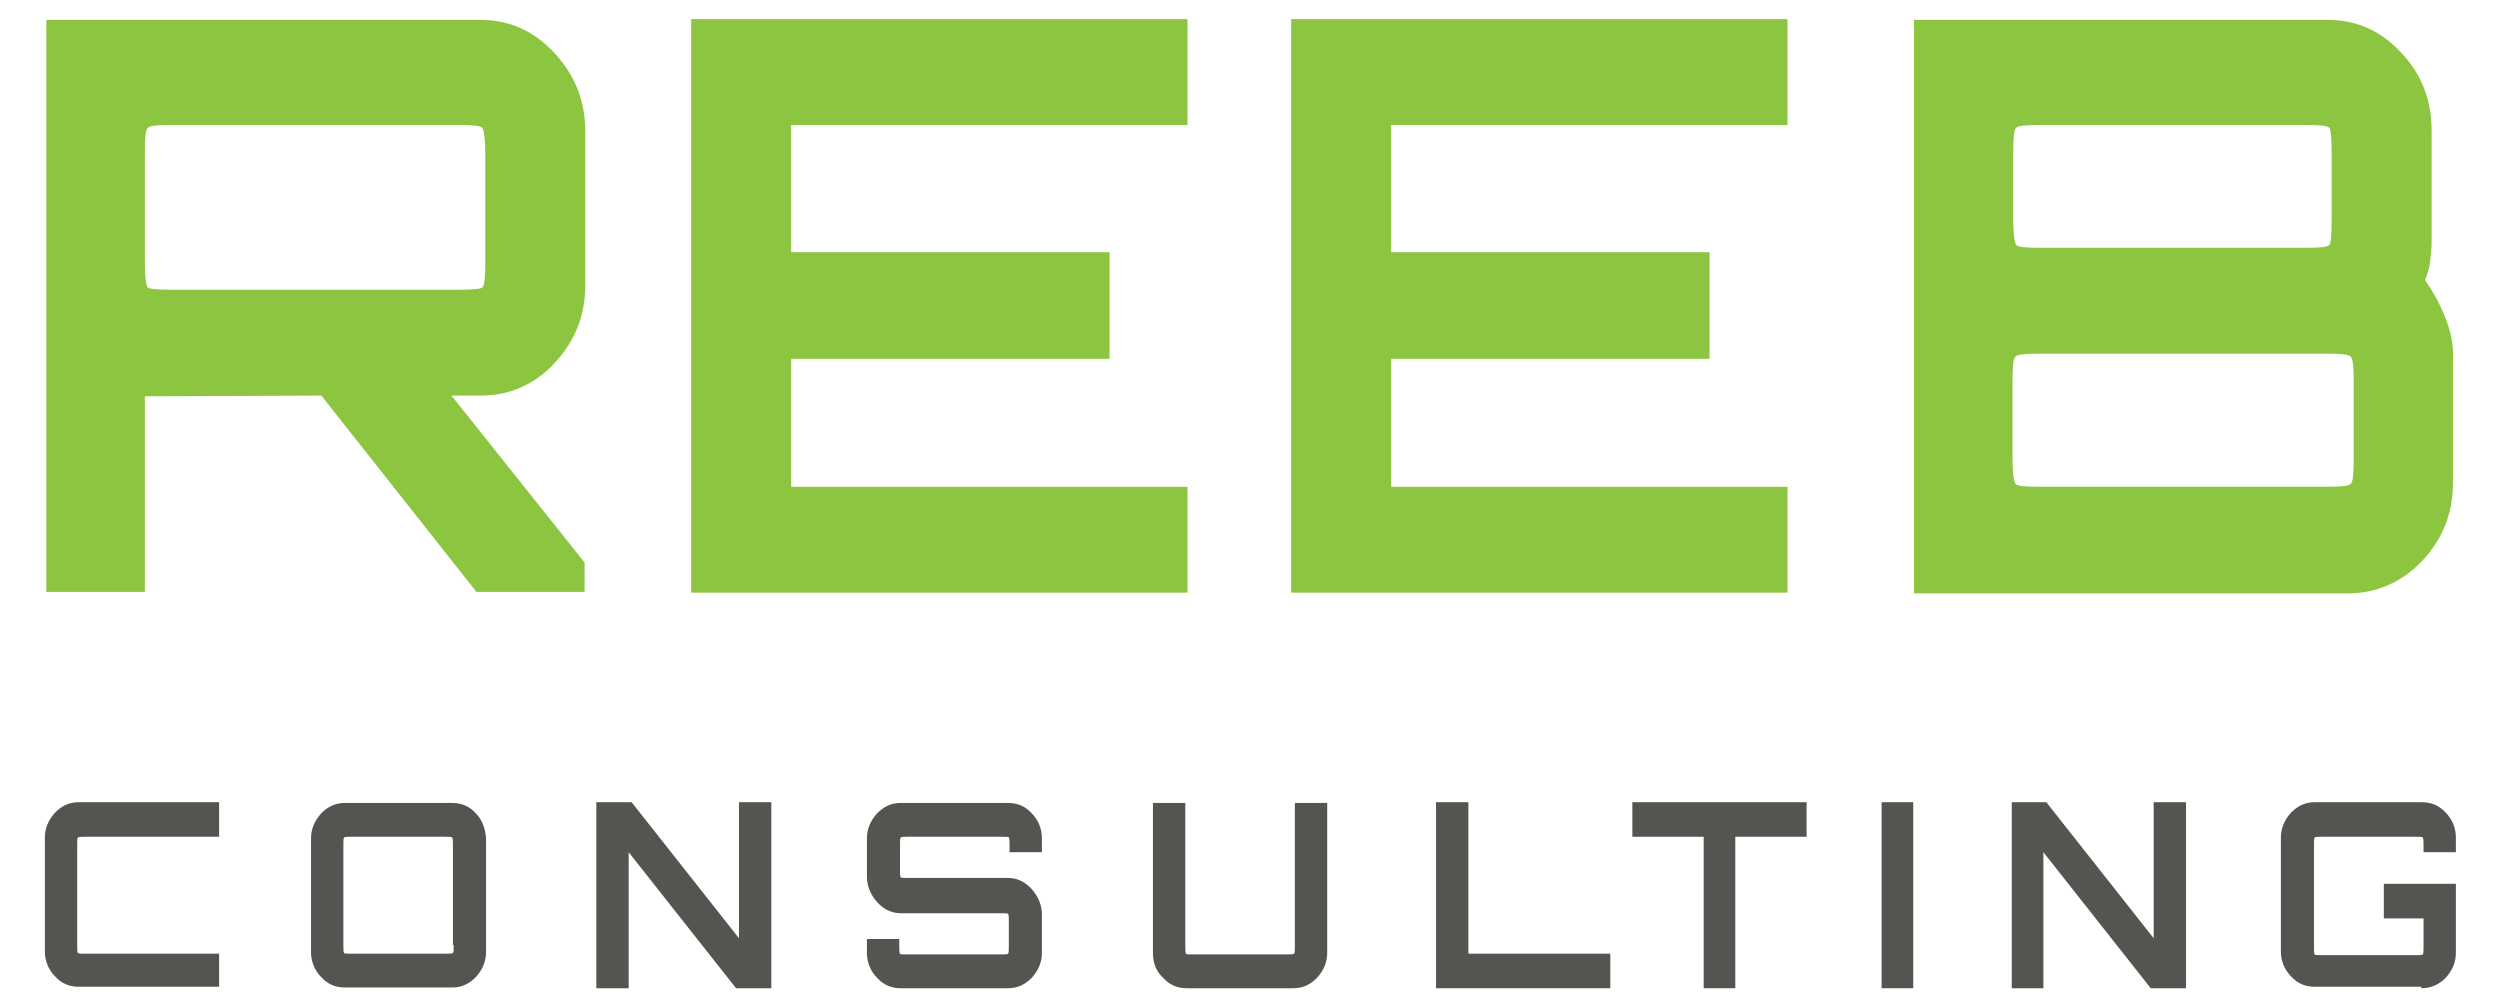
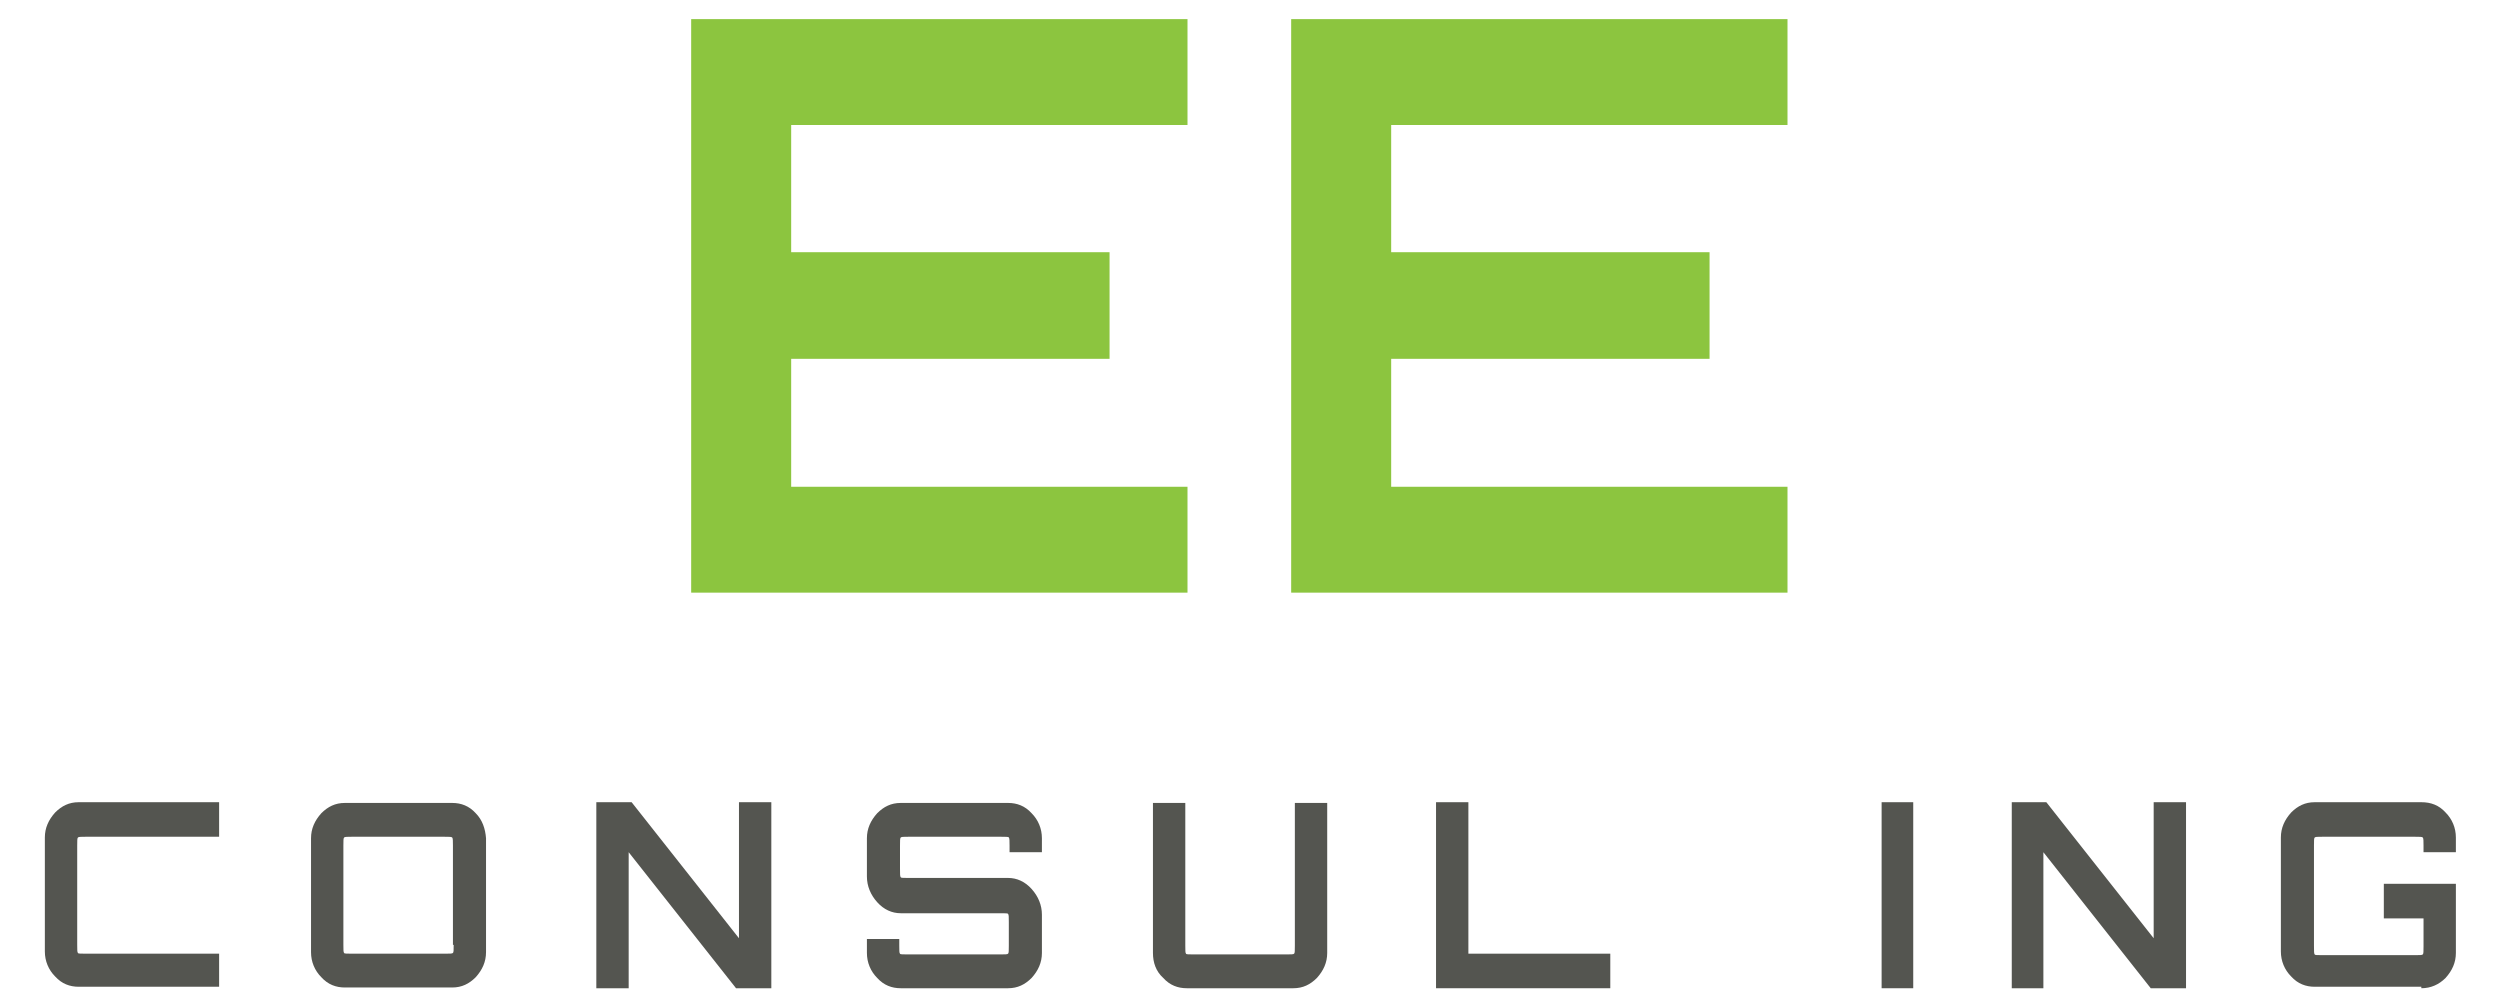
<svg xmlns="http://www.w3.org/2000/svg" version="1.1" id="Ebene_1" x="0px" y="0px" viewBox="0 0 340 137" style="enable-background:new 0 0 340 137;" xml:space="preserve">
  <style type="text/css">
	.st0{fill:#8CC53F;}
	.st1{fill:#545550;}
</style>
  <g>
    <g>
-       <path class="st0" d="M332.6,43.3c-0.7-1.8-1.6-3.5-2.8-5.2c0.3-0.8,0.6-1.6,0.7-2.5c0.1-0.9,0.2-1.8,0.2-2.7V17.7    c0-4.1-1.4-7.7-4.2-10.6c-2.8-3-6.1-4.4-10-4.4h-56.2v78h59c3.9,0,7.3-1.5,10.1-4.4c2.8-3,4.2-6.5,4.2-10.6V48.7    C333.7,46.9,333.3,45.1,332.6,43.3z M273.8,20.8c0-2,0.1-3.2,0.4-3.4c0.2-0.3,1.3-0.4,3.2-0.4h36.2c1.9,0,3,0.1,3.2,0.4    c0.2,0.3,0.3,1.4,0.3,3.4v9.1c0,2-0.1,3.2-0.3,3.4c-0.2,0.3-1.3,0.4-3.2,0.4h-36.2c-1.9,0-3-0.1-3.2-0.4c-0.2-0.3-0.4-1.4-0.4-3.4    V20.8z M320.1,62.4c0,2-0.1,3.2-0.4,3.4c-0.3,0.3-1.3,0.4-3.2,0.4h-39.2c-1.9,0-3-0.1-3.2-0.4c-0.2-0.3-0.4-1.4-0.4-3.4V51.9    c0-2,0.1-3.2,0.4-3.4c0.2-0.3,1.3-0.4,3.2-0.4h39.2c1.8,0,2.9,0.1,3.2,0.4c0.3,0.3,0.4,1.4,0.4,3.4V62.4z" />
      <polygon class="st0" points="161.5,80.6 161.5,66.2 107.6,66.2 107.6,48.8 150.9,48.8 150.9,34.3 107.6,34.3 107.6,17 161.5,17     161.5,2.6 94,2.6 94,80.6   " />
-       <path class="st0" d="M75.4,49.4c2.8-3,4.2-6.5,4.2-10.6v-21c0-4-1.4-7.6-4.2-10.6c-2.8-3-6.1-4.5-10.1-4.5h-59v77.8h13.4V53.9    l24-0.1l21.1,26.7h14.7v-4L61.4,53.8h4C69.3,53.8,72.7,52.3,75.4,49.4z M23.3,39.4c-1.9,0-3-0.1-3.2-0.3c-0.2-0.2-0.4-1.3-0.4-3.4    V20.8c0-2,0.1-3.2,0.4-3.4c0.2-0.3,1.3-0.4,3.2-0.4h39.2c1.8,0,2.9,0.1,3.1,0.4c0.2,0.3,0.4,1.4,0.4,3.4v14.9c0,2-0.1,3.1-0.4,3.4    c-0.2,0.2-1.3,0.3-3.1,0.3H23.3z" />
      <polygon class="st0" points="243.1,80.6 243.1,66.2 189.2,66.2 189.2,48.8 232.5,48.8 232.5,34.3 189.2,34.3 189.2,17 243.1,17     243.1,2.6 175.6,2.6 175.6,80.6   " />
    </g>
    <g>
      <path class="st1" d="M329.3,134.4c1.3,0,2.4-0.5,3.3-1.4c0.9-1,1.4-2.1,1.4-3.4v-9.4h-9.8v4.7h5.4v3.8c0,0.7,0,1-0.1,1.1    c-0.1,0.1-0.4,0.1-1,0.1h-12.7c-0.6,0-1,0-1-0.1c-0.1-0.1-0.1-0.4-0.1-1.1V115c0-0.7,0-1,0.1-1.1c0.1-0.1,0.4-0.1,1-0.1h12.7    c0.6,0,0.9,0,1,0.1c0.1,0.1,0.1,0.5,0.1,1.1v0.9h4.4v-2c0-1.3-0.5-2.5-1.4-3.4c-0.9-1-2-1.4-3.3-1.4h-14.5c-1.3,0-2.3,0.5-3.2,1.4    c-0.9,1-1.4,2.1-1.4,3.4v15.5c0,1.3,0.5,2.5,1.4,3.4c0.9,1,2,1.4,3.2,1.4H329.3z" />
      <polygon class="st1" points="277.9,134.4 277.9,115.9 292.5,134.4 297.3,134.4 297.3,109.1 292.9,109.1 292.9,127.6 278.3,109.1     273.6,109.1 273.6,134.4   " />
      <polygon class="st1" points="219,134.4 219,129.7 199.7,129.7 199.7,109.1 195.3,109.1 195.3,134.4   " />
      <path class="st1" d="M175.9,134.4c1.3,0,2.3-0.5,3.2-1.4c0.9-1,1.4-2.1,1.4-3.4v-20.4h-4.4v19.4c0,0.7,0,1-0.1,1.1    c-0.1,0.1-0.4,0.1-1,0.1h-12.7c-0.6,0-1,0-1-0.1c-0.1-0.1-0.1-0.4-0.1-1.1v-19.4h-4.4v20.4c0,1.3,0.4,2.5,1.4,3.4    c0.9,1,2,1.4,3.2,1.4H175.9z" />
      <path class="st1" d="M137.1,134.4c1.3,0,2.3-0.5,3.2-1.4c0.9-1,1.4-2.1,1.4-3.4v-5.2c0-1.3-0.5-2.5-1.4-3.5c-0.9-1-2-1.5-3.2-1.5    h-13.6c-0.6,0-1,0-1-0.1c-0.1-0.1-0.1-0.4-0.1-1.1V115c0-0.7,0-1,0.1-1.1c0.1-0.1,0.4-0.1,1-0.1h12.7c0.6,0,1,0,1,0.1    c0.1,0.1,0.1,0.5,0.1,1.1v0.9h4.4V114c0-1.3-0.5-2.5-1.4-3.4c-0.9-1-2-1.4-3.2-1.4h-14.6c-1.3,0-2.3,0.5-3.2,1.4    c-0.9,1-1.4,2.1-1.4,3.4v5.2c0,1.3,0.5,2.5,1.4,3.5c0.9,1,2,1.5,3.2,1.5h13.6c0.6,0,1,0,1,0.1c0.1,0.1,0.1,0.4,0.1,1.1v3.2    c0,0.7,0,1-0.1,1.1c-0.1,0.1-0.4,0.1-1,0.1h-12.7c-0.6,0-1,0-1-0.1c-0.1-0.1-0.1-0.4-0.1-1.1v-0.9h-4.4v1.9c0,1.3,0.5,2.5,1.4,3.4    c0.9,1,2,1.4,3.2,1.4H137.1z" />
      <polygon class="st1" points="85.5,134.4 85.5,115.9 100.1,134.4 104.9,134.4 104.9,109.1 100.5,109.1 100.5,127.6 85.9,109.1     81.1,109.1 81.1,134.4   " />
      <path class="st1" d="M64.7,110.6c-0.9-1-2-1.4-3.2-1.4H46.9c-1.3,0-2.3,0.5-3.2,1.4c-0.9,1-1.4,2.1-1.4,3.4v15.5    c0,1.3,0.5,2.5,1.4,3.4c0.9,1,2,1.4,3.2,1.4h14.6c1.3,0,2.3-0.5,3.2-1.4c0.9-1,1.4-2.1,1.4-3.4V114    C66,112.7,65.6,111.5,64.7,110.6z M61.7,128.5c0,0.7,0,1-0.1,1.1c-0.1,0.1-0.4,0.1-1,0.1H47.8c-0.6,0-1,0-1-0.1    c-0.1-0.1-0.1-0.4-0.1-1.1V115c0-0.7,0-1,0.1-1.1c0.1-0.1,0.4-0.1,1-0.1h12.7c0.6,0,0.9,0,1,0.1c0.1,0.1,0.1,0.5,0.1,1.1V128.5z" />
      <path class="st1" d="M29.8,134.4v-4.7H11.6c-0.6,0-1,0-1-0.1c-0.1-0.1-0.1-0.4-0.1-1.1V115c0-0.7,0-1,0.1-1.1    c0.1-0.1,0.4-0.1,1-0.1h18.2v-4.7H10.7c-1.3,0-2.3,0.5-3.2,1.4c-0.9,1-1.4,2.1-1.4,3.4v15.5c0,1.3,0.5,2.5,1.4,3.4    c0.9,1,2,1.4,3.2,1.4H29.8z" />
      <rect x="255.9" y="109.1" class="st1" width="4.3" height="25.3" />
-       <polygon class="st1" points="236,134.4 236,113.8 245.7,113.8 245.7,109.1 222,109.1 222,113.8 231.7,113.8 231.7,134.4   " />
    </g>
  </g>
</svg>